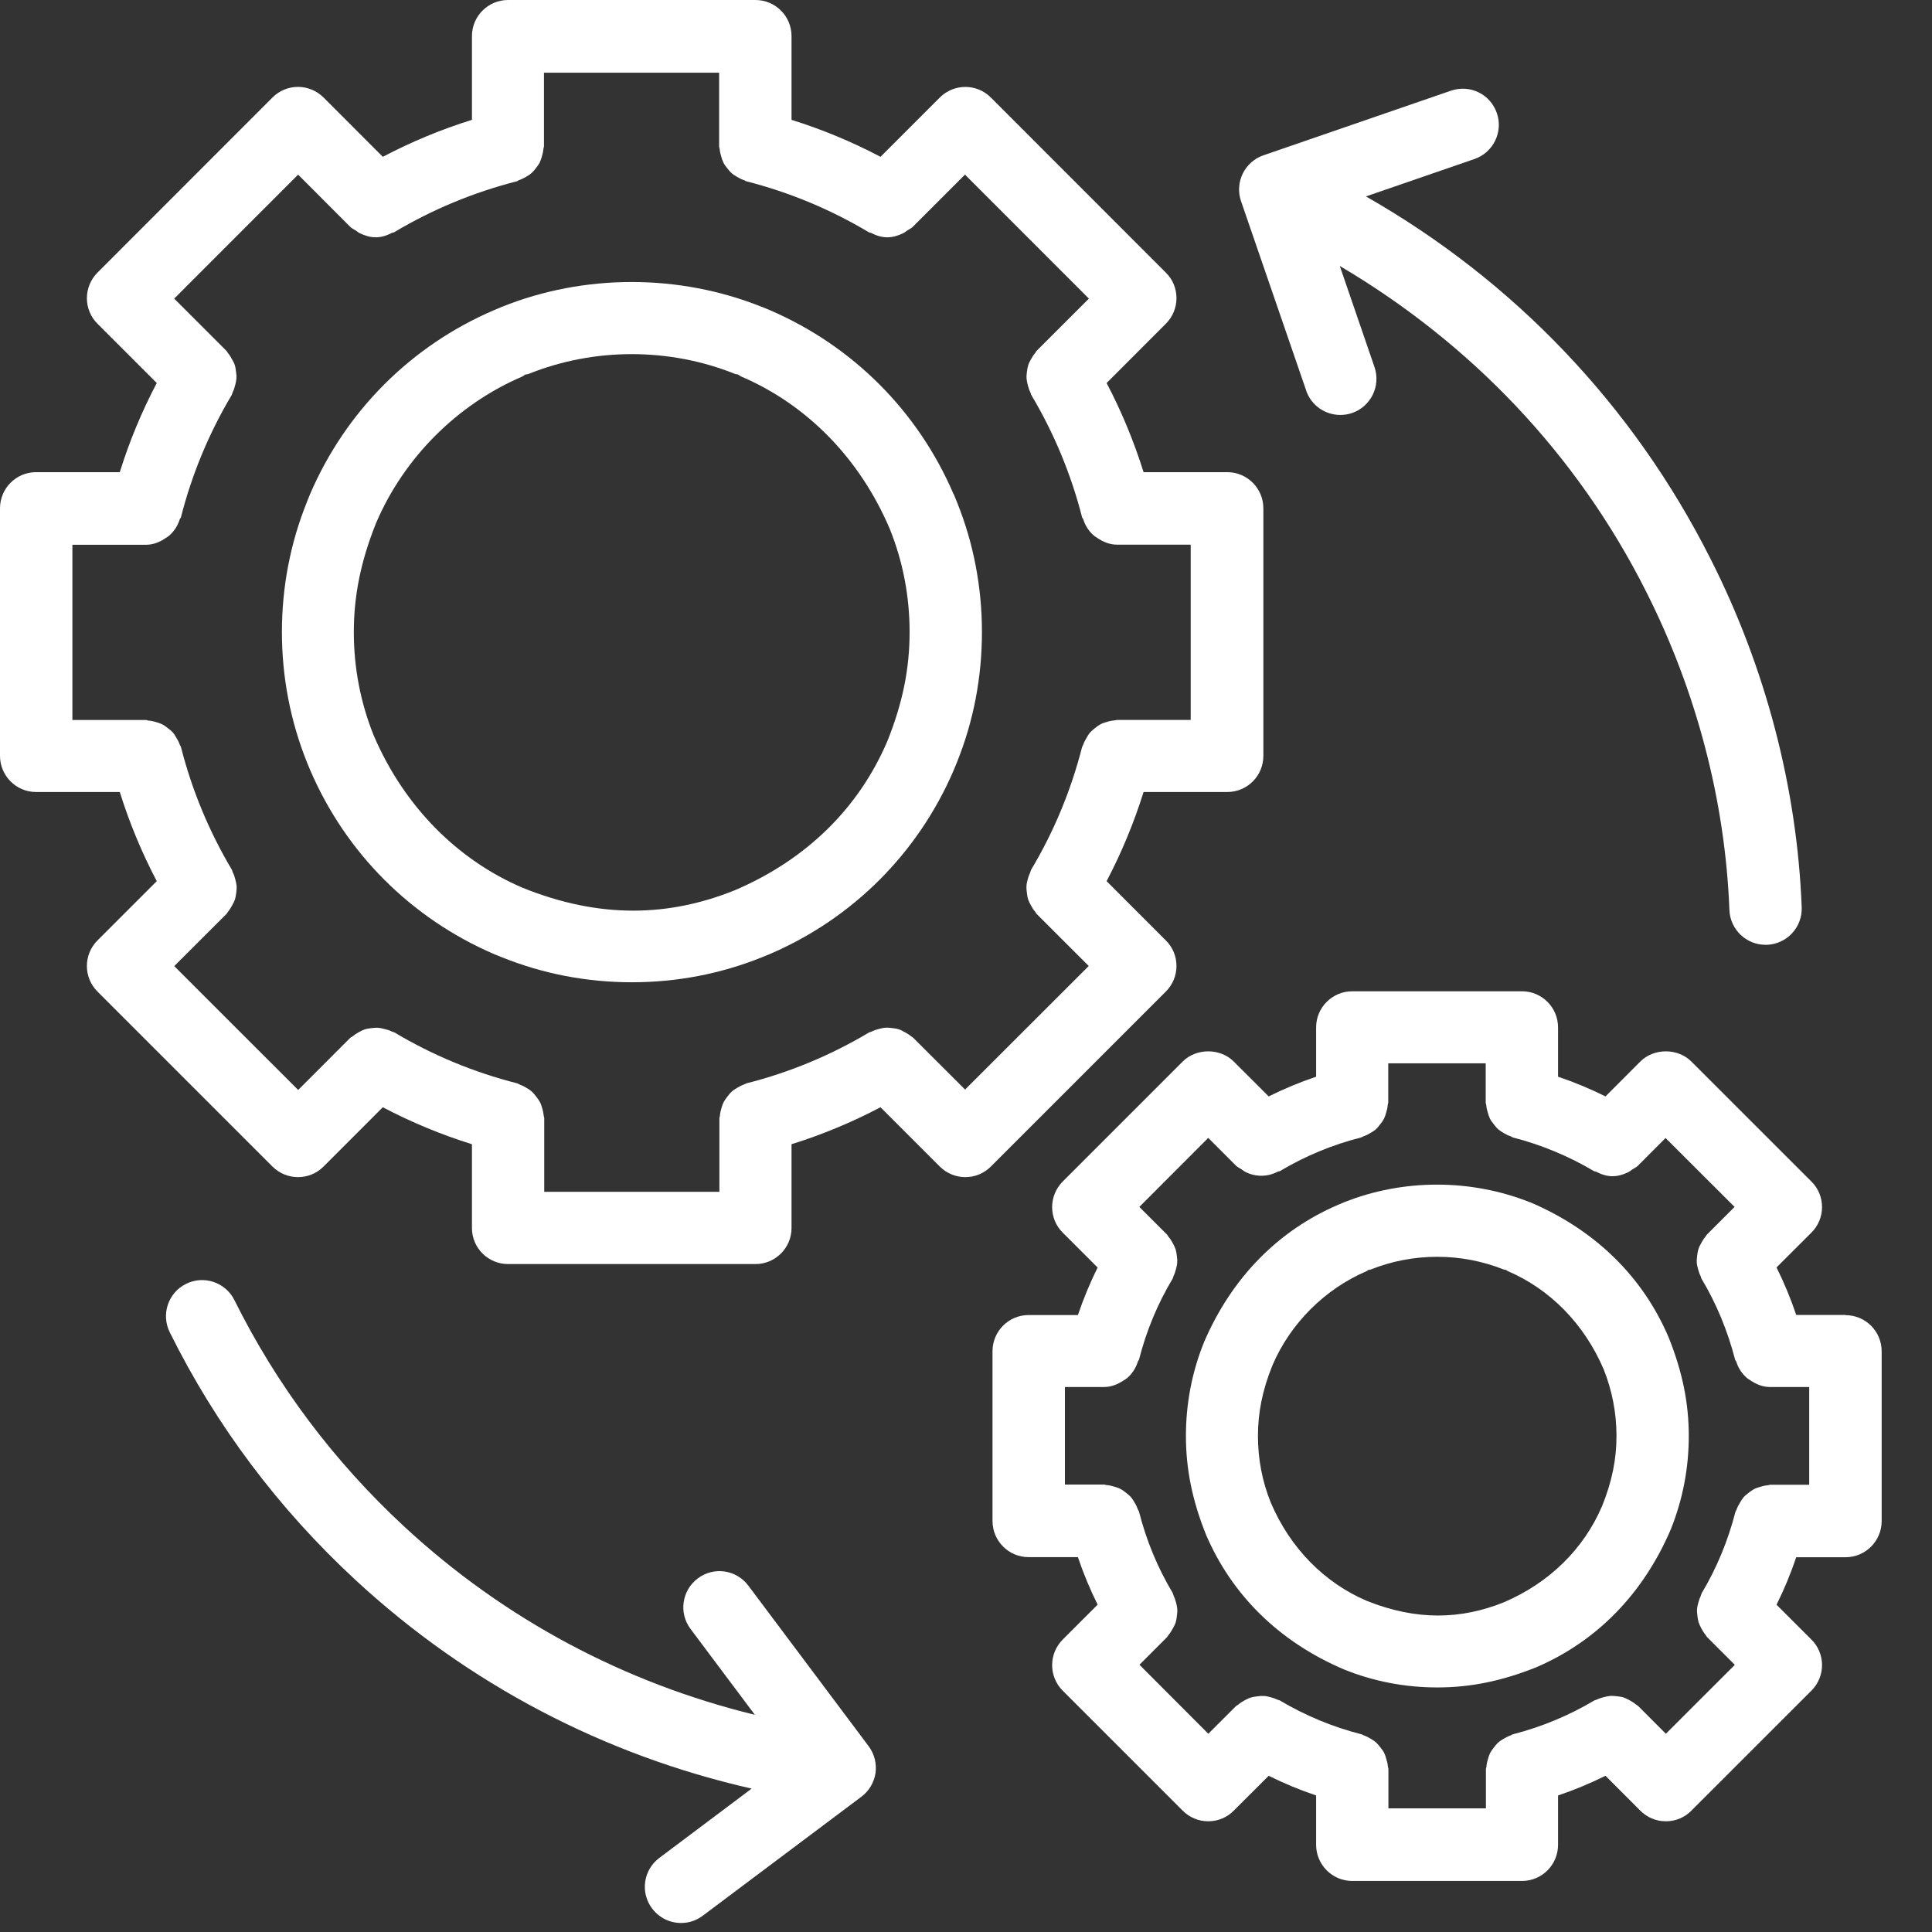
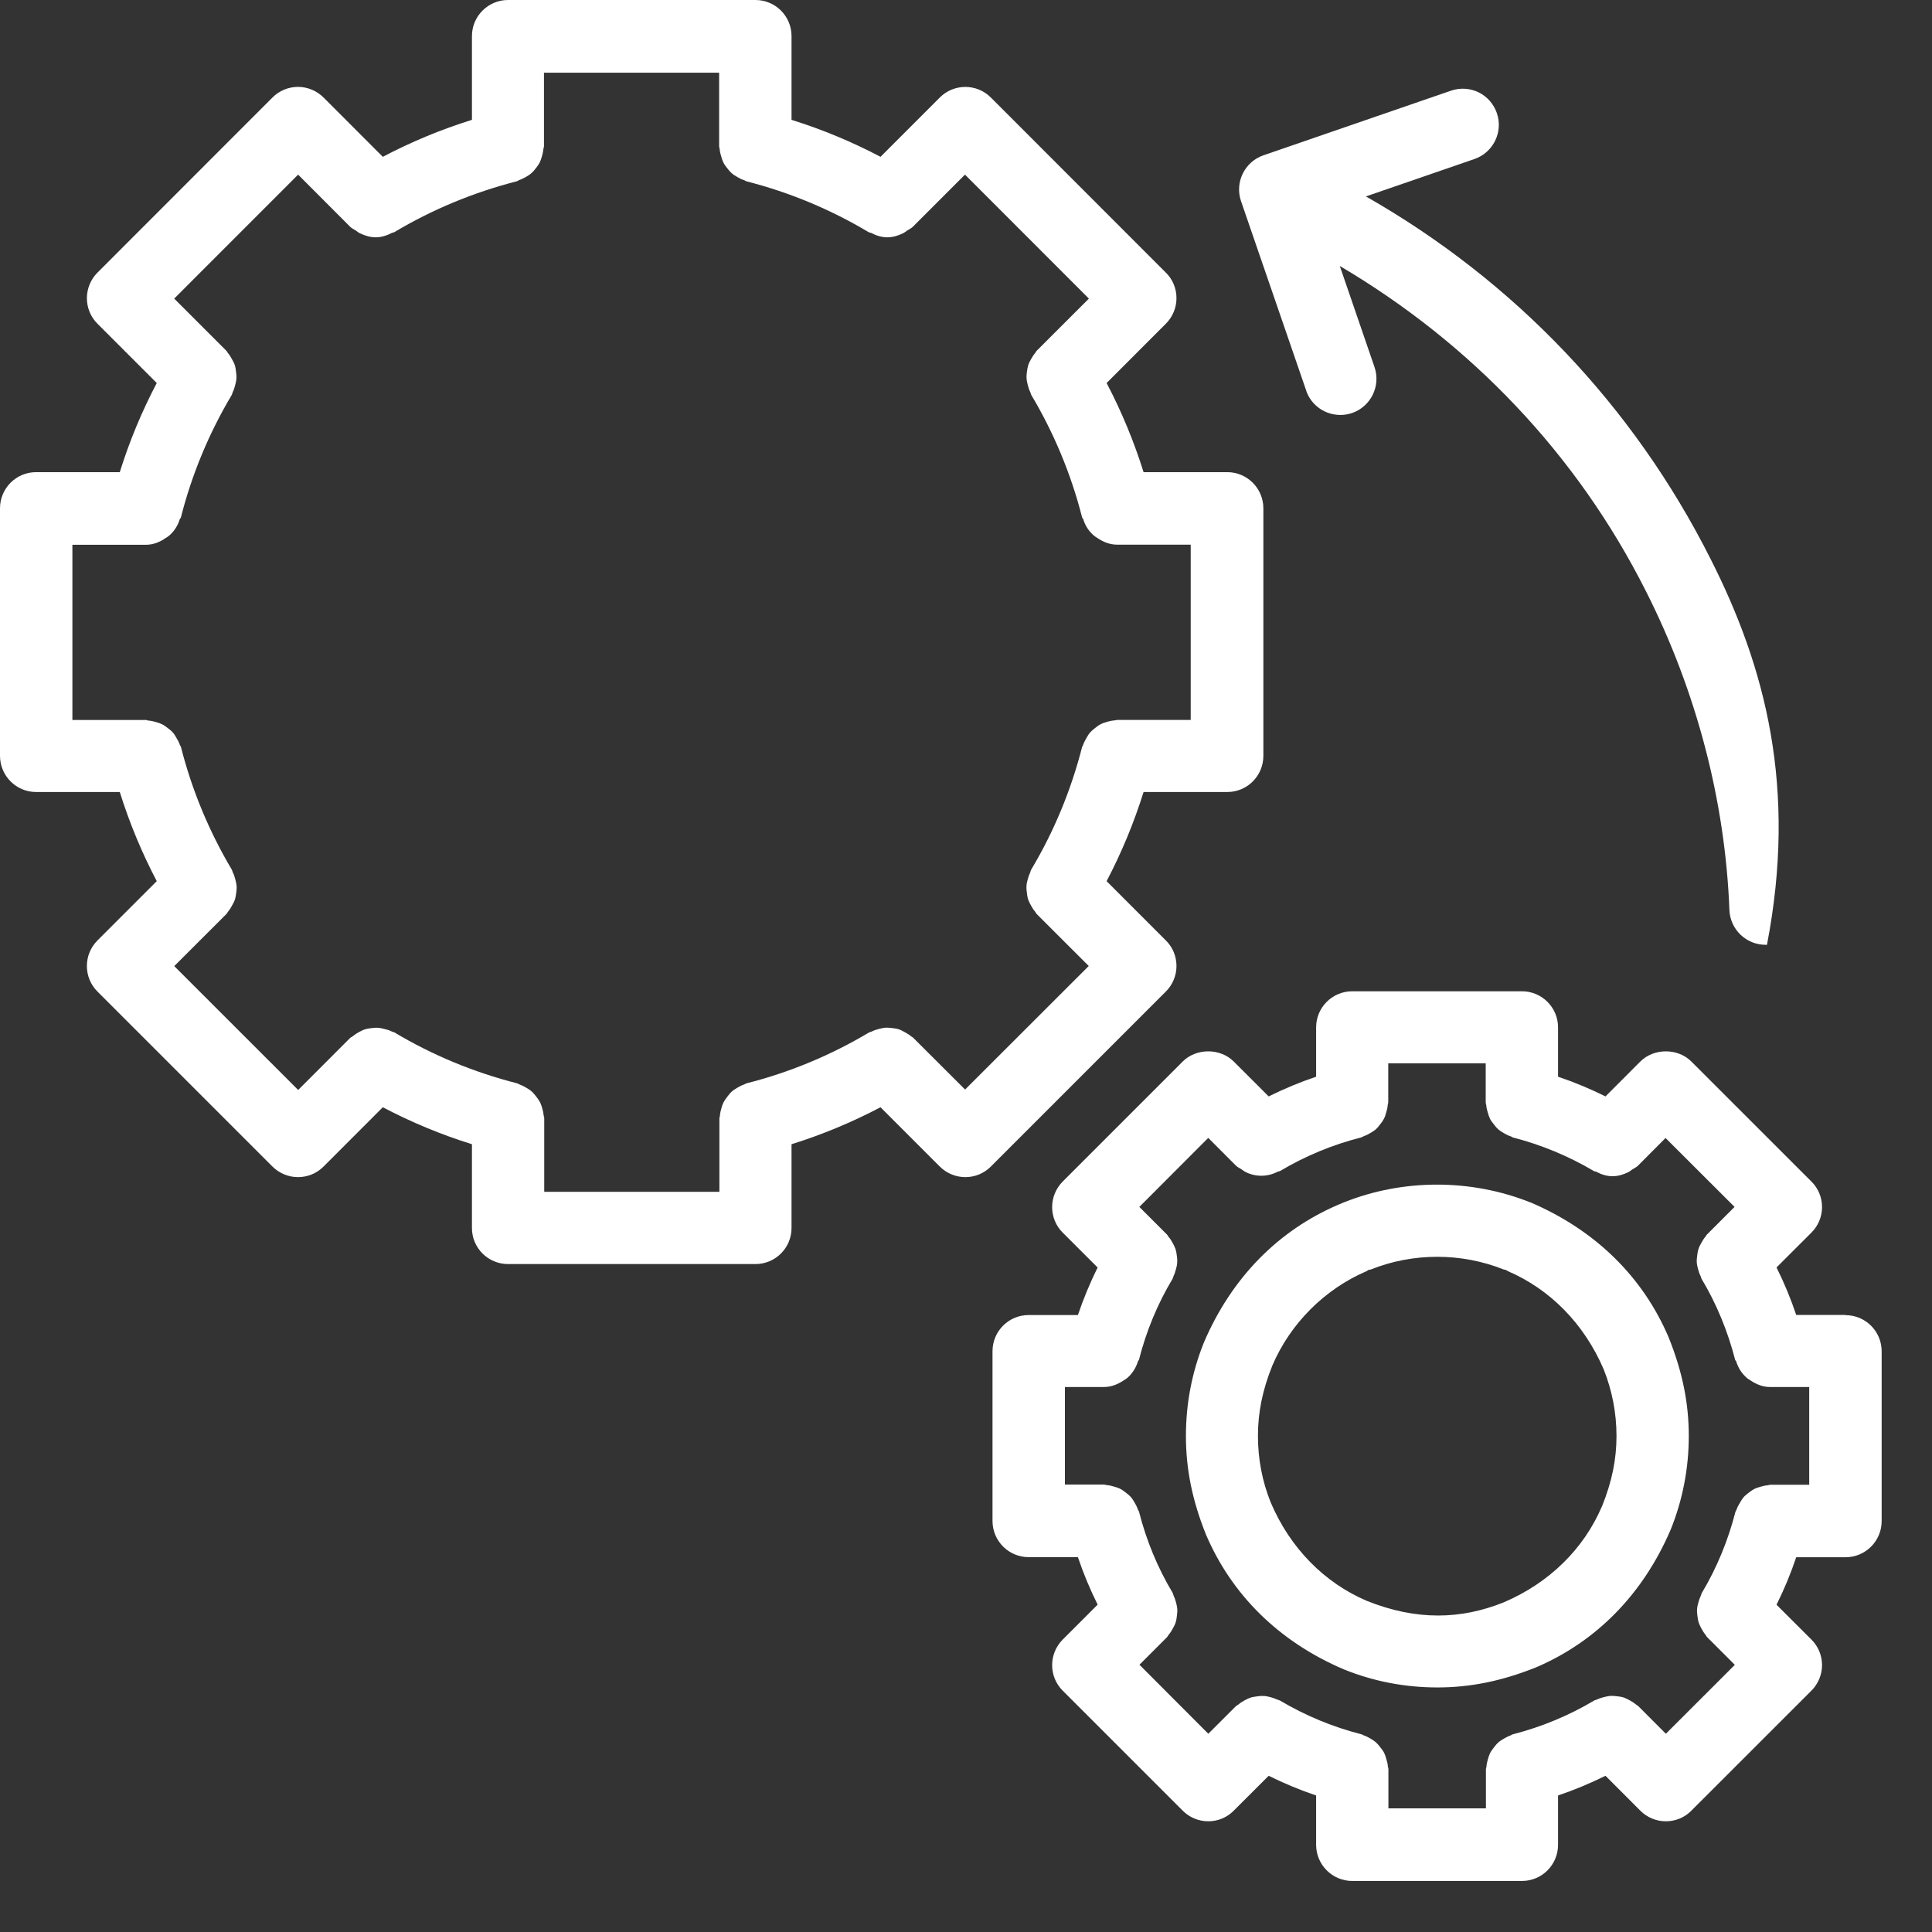
<svg xmlns="http://www.w3.org/2000/svg" width="36" height="36" viewBox="0 0 36 36" fill="none">
  <rect x="0" y="0" width="36" height="36" fill="#333333" stroke="none" />
-   <path d="M17.768 9.207C17.105 7.66 15.886 6.442 14.34 5.777L14.197 5.718C14.197 5.718 14.196 5.718 14.194 5.718C12.652 5.1 10.886 5.101 9.351 5.718L9.206 5.779C7.659 6.442 6.443 7.66 5.777 9.209L5.719 9.353C5.409 10.124 5.253 10.94 5.253 11.777C5.253 12.613 5.41 13.43 5.719 14.203L5.779 14.348C6.443 15.894 7.659 17.111 9.207 17.779L9.351 17.837C10.121 18.147 10.935 18.303 11.774 18.303C12.614 18.303 13.428 18.146 14.191 17.84L14.345 17.777C15.891 17.113 17.108 15.896 17.773 14.347L17.832 14.203C18.142 13.433 18.297 12.617 18.297 11.778C18.297 10.94 18.14 10.122 17.835 9.364L17.771 9.207H17.768ZM16.531 13.819C16.005 15.046 15.039 16.013 13.693 16.588C12.475 17.079 11.185 17.128 9.732 16.54C8.522 16.02 7.53 15.027 6.962 13.701C6.717 13.089 6.593 12.442 6.593 11.778C6.593 11.115 6.717 10.466 7.011 9.738C7.53 8.528 8.52 7.535 9.732 7.016C9.752 7.007 9.765 6.991 9.784 6.981C9.806 6.974 9.829 6.977 9.851 6.967C11.071 6.476 12.472 6.476 13.695 6.967C13.715 6.976 13.735 6.972 13.753 6.979C13.773 6.989 13.79 7.007 13.812 7.016C15.022 7.534 16.014 8.526 16.58 9.856C16.825 10.464 16.949 11.111 16.949 11.778C16.949 12.446 16.825 13.091 16.531 13.819Z" fill="white" />
  <path d="M21.922 18C21.922 17.82 21.852 17.649 21.724 17.524L20.62 16.419C20.9 15.886 21.129 15.331 21.309 14.758H22.869C23.241 14.758 23.541 14.456 23.541 14.084V9.472C23.541 9.1 23.239 8.798 22.869 8.798H21.309C21.129 8.225 20.9 7.67 20.62 7.137L21.724 6.032C21.85 5.906 21.922 5.735 21.922 5.556C21.922 5.376 21.852 5.205 21.724 5.08L18.463 1.817C18.2 1.554 17.775 1.554 17.512 1.817L16.407 2.922C15.875 2.642 15.322 2.412 14.749 2.233V0.672C14.749 0.3 14.447 0 14.077 0H9.467C9.095 0 8.794 0.302 8.794 0.672V2.233C8.22 2.412 7.666 2.642 7.133 2.922L6.029 1.817C5.903 1.692 5.732 1.619 5.553 1.619C5.374 1.619 5.203 1.69 5.077 1.817L1.816 5.08C1.691 5.205 1.619 5.378 1.619 5.556C1.619 5.733 1.689 5.906 1.816 6.032L2.921 7.137C2.641 7.67 2.411 8.223 2.232 8.798H0.672C0.3 8.798 0 9.1 0 9.472V14.084C0 14.456 0.302 14.758 0.672 14.758H2.232C2.411 15.331 2.641 15.886 2.921 16.419L1.816 17.524C1.691 17.649 1.619 17.82 1.619 18C1.619 18.179 1.689 18.35 1.816 18.476L5.077 21.737C5.208 21.867 5.38 21.934 5.553 21.934C5.726 21.934 5.896 21.869 6.029 21.737L7.133 20.632C7.666 20.912 8.219 21.142 8.794 21.321V22.882C8.794 23.254 9.095 23.554 9.467 23.554H14.077C14.449 23.554 14.749 23.252 14.749 22.882V21.321C15.322 21.142 15.875 20.912 16.407 20.632L17.512 21.737C17.642 21.867 17.815 21.934 17.988 21.934C18.16 21.934 18.331 21.869 18.463 21.737L21.724 18.476C21.85 18.35 21.922 18.179 21.922 18ZM17.989 20.308L17.017 19.338C17.006 19.326 16.989 19.321 16.976 19.309C16.94 19.279 16.902 19.256 16.861 19.234C16.825 19.214 16.79 19.194 16.749 19.18C16.709 19.167 16.669 19.162 16.627 19.157C16.583 19.152 16.541 19.147 16.496 19.15C16.456 19.153 16.418 19.163 16.377 19.173C16.332 19.185 16.288 19.198 16.245 19.22C16.23 19.229 16.213 19.229 16.196 19.237C15.482 19.663 14.713 19.983 13.911 20.186C13.894 20.191 13.881 20.203 13.864 20.208C13.82 20.223 13.782 20.243 13.743 20.266C13.706 20.288 13.671 20.308 13.639 20.337C13.607 20.365 13.582 20.397 13.556 20.431C13.529 20.466 13.504 20.5 13.483 20.538C13.465 20.575 13.453 20.613 13.442 20.652C13.428 20.697 13.418 20.741 13.415 20.788C13.415 20.805 13.405 20.82 13.405 20.836V22.208H10.141V20.836C10.141 20.82 10.132 20.805 10.131 20.788C10.127 20.741 10.117 20.696 10.104 20.652C10.092 20.612 10.08 20.573 10.062 20.538C10.042 20.5 10.017 20.466 9.99 20.431C9.963 20.397 9.938 20.365 9.906 20.337C9.874 20.308 9.839 20.288 9.802 20.266C9.764 20.243 9.725 20.223 9.682 20.208C9.665 20.203 9.653 20.189 9.635 20.186C8.83 19.981 8.061 19.663 7.348 19.237C7.332 19.229 7.316 19.229 7.299 19.22C7.257 19.198 7.213 19.185 7.168 19.175C7.128 19.165 7.089 19.155 7.049 19.152C7.006 19.148 6.964 19.153 6.919 19.158C6.877 19.163 6.836 19.168 6.796 19.182C6.756 19.195 6.719 19.215 6.682 19.235C6.642 19.257 6.605 19.281 6.57 19.311C6.557 19.323 6.54 19.326 6.526 19.339L5.556 20.31L3.247 18.002L4.219 17.031C4.231 17.019 4.236 17.002 4.248 16.989C4.278 16.954 4.301 16.915 4.323 16.875C4.343 16.838 4.363 16.803 4.377 16.763C4.39 16.721 4.395 16.68 4.402 16.637C4.407 16.593 4.412 16.553 4.409 16.509C4.405 16.468 4.395 16.427 4.385 16.387C4.373 16.344 4.362 16.3 4.34 16.26C4.331 16.245 4.331 16.226 4.323 16.211C3.897 15.495 3.577 14.726 3.373 13.923C3.37 13.906 3.356 13.894 3.351 13.879C3.336 13.834 3.314 13.792 3.289 13.752C3.269 13.717 3.249 13.681 3.222 13.651C3.194 13.618 3.158 13.591 3.123 13.564C3.09 13.539 3.058 13.514 3.019 13.495C2.983 13.477 2.944 13.465 2.902 13.453C2.857 13.44 2.813 13.43 2.766 13.427C2.75 13.427 2.736 13.416 2.72 13.416H1.349V10.151H2.72C2.859 10.151 2.981 10.099 3.088 10.025C3.108 10.012 3.125 10.003 3.143 9.988C3.242 9.906 3.313 9.797 3.351 9.671C3.355 9.66 3.366 9.656 3.37 9.645C3.574 8.84 3.894 8.07 4.32 7.356C4.328 7.341 4.328 7.324 4.336 7.308C4.358 7.266 4.37 7.222 4.382 7.177C4.392 7.137 4.402 7.098 4.405 7.056C4.409 7.013 4.405 6.971 4.398 6.927C4.393 6.885 4.388 6.843 4.375 6.803C4.362 6.763 4.343 6.728 4.321 6.691C4.3 6.65 4.276 6.612 4.246 6.577C4.234 6.563 4.231 6.546 4.217 6.535L3.246 5.564L5.555 3.254L6.525 4.226C6.555 4.256 6.593 4.272 6.629 4.295C6.655 4.313 6.679 4.334 6.707 4.347C6.801 4.392 6.9 4.422 7.001 4.422C7.106 4.422 7.208 4.389 7.304 4.339C7.316 4.332 7.331 4.335 7.342 4.329C8.055 3.903 8.825 3.584 9.63 3.378C9.646 3.375 9.658 3.361 9.673 3.356C9.718 3.341 9.759 3.319 9.801 3.296C9.836 3.276 9.869 3.256 9.899 3.229C9.933 3.2 9.96 3.167 9.987 3.132C10.012 3.098 10.037 3.066 10.057 3.028C10.075 2.991 10.087 2.951 10.099 2.909C10.112 2.865 10.122 2.821 10.126 2.776C10.126 2.759 10.136 2.744 10.136 2.726V1.355H13.4V2.726C13.4 2.744 13.408 2.759 13.41 2.776C13.413 2.823 13.423 2.865 13.437 2.909C13.448 2.951 13.46 2.989 13.479 3.028C13.497 3.066 13.522 3.098 13.549 3.132C13.576 3.167 13.602 3.2 13.636 3.229C13.666 3.256 13.7 3.276 13.735 3.296C13.775 3.321 13.815 3.341 13.862 3.356C13.879 3.361 13.891 3.373 13.906 3.378C14.71 3.583 15.479 3.903 16.191 4.329C16.203 4.335 16.218 4.334 16.23 4.339C16.325 4.389 16.428 4.422 16.533 4.422C16.635 4.422 16.734 4.392 16.826 4.347C16.855 4.334 16.878 4.313 16.905 4.295C16.94 4.272 16.979 4.256 17.009 4.226L17.981 3.254L20.29 5.564L19.318 6.535C19.306 6.546 19.301 6.563 19.29 6.577C19.259 6.612 19.236 6.65 19.212 6.692C19.192 6.729 19.172 6.764 19.16 6.803C19.147 6.845 19.14 6.887 19.135 6.93C19.13 6.972 19.125 7.013 19.129 7.054C19.132 7.096 19.142 7.137 19.152 7.178C19.164 7.222 19.176 7.264 19.197 7.306C19.206 7.321 19.206 7.339 19.214 7.355C19.64 8.07 19.96 8.84 20.164 9.643C20.168 9.655 20.179 9.66 20.183 9.67C20.221 9.797 20.291 9.904 20.392 9.987C20.41 10.002 20.427 10.01 20.446 10.023C20.553 10.097 20.677 10.149 20.816 10.149H22.187V13.415H20.816C20.801 13.415 20.788 13.423 20.772 13.423C20.717 13.427 20.667 13.438 20.615 13.455C20.583 13.465 20.551 13.473 20.521 13.489C20.476 13.51 20.437 13.539 20.399 13.571C20.369 13.594 20.34 13.618 20.315 13.646C20.287 13.678 20.265 13.715 20.243 13.754C20.22 13.794 20.199 13.832 20.184 13.876C20.179 13.893 20.168 13.904 20.163 13.921C19.958 14.722 19.64 15.494 19.212 16.209C19.204 16.224 19.202 16.243 19.196 16.258C19.176 16.3 19.162 16.34 19.15 16.386C19.139 16.427 19.129 16.468 19.127 16.509C19.124 16.551 19.129 16.592 19.134 16.634C19.139 16.677 19.145 16.719 19.159 16.763C19.172 16.801 19.191 16.836 19.211 16.872C19.233 16.914 19.256 16.952 19.288 16.987C19.3 17.001 19.303 17.016 19.315 17.029L20.287 18L17.977 20.308H17.989Z" fill="white" />
  <path d="M28.52 22.405C28.52 22.405 28.519 22.405 28.517 22.403C28.515 22.403 28.512 22.403 28.51 22.403C27.403 21.962 26.14 21.966 25.045 22.403C25.039 22.407 24.945 22.444 24.935 22.449C23.826 22.925 22.953 23.8 22.433 25.015C22.21 25.569 22.098 26.155 22.098 26.757C22.098 27.359 22.21 27.946 22.475 28.603C22.953 29.714 23.826 30.589 25.042 31.107C25.593 31.33 26.18 31.443 26.783 31.443C27.386 31.443 27.971 31.33 28.629 31.066C29.74 30.588 30.612 29.714 31.133 28.497C31.356 27.941 31.468 27.356 31.468 26.757C31.468 26.159 31.356 25.572 31.089 24.911C30.613 23.802 29.742 22.93 28.524 22.407L28.52 22.405ZM29.848 28.073C29.514 28.853 28.876 29.493 28.018 29.858C27.23 30.175 26.398 30.204 25.464 29.828C24.683 29.493 24.043 28.854 23.678 27.996C23.52 27.604 23.44 27.186 23.44 26.757C23.44 26.328 23.52 25.91 23.71 25.441C24.043 24.662 24.683 24.021 25.464 23.686C25.478 23.681 25.484 23.669 25.498 23.664C25.511 23.659 25.528 23.661 25.541 23.656C26.327 23.34 27.23 23.339 28.021 23.656C28.035 23.661 28.05 23.659 28.063 23.664C28.075 23.671 28.083 23.681 28.097 23.686C28.877 24.021 29.516 24.66 29.883 25.517C30.04 25.912 30.121 26.33 30.121 26.757C30.121 27.185 30.04 27.602 29.849 28.073H29.848Z" fill="white" />
  <path d="M34.388 24.502H33.47C33.368 24.199 33.246 23.904 33.103 23.617L33.753 22.968C33.879 22.843 33.951 22.672 33.951 22.492C33.951 22.313 33.881 22.142 33.753 22.016L31.516 19.78C31.263 19.527 30.818 19.527 30.565 19.78L29.916 20.43C29.63 20.288 29.335 20.165 29.032 20.063V19.144C29.032 18.772 28.73 18.471 28.36 18.471H25.198C24.826 18.471 24.524 18.772 24.524 19.144V20.063C24.221 20.165 23.926 20.288 23.64 20.43L22.989 19.78C22.736 19.527 22.291 19.527 22.038 19.78L19.802 22.016C19.677 22.142 19.605 22.314 19.605 22.492C19.605 22.67 19.675 22.843 19.802 22.968L20.453 23.619C20.31 23.905 20.188 24.201 20.085 24.504H19.167C18.795 24.504 18.494 24.806 18.494 25.178V28.341C18.494 28.713 18.795 29.015 19.167 29.015H20.085C20.188 29.319 20.31 29.614 20.453 29.9L19.802 30.551C19.677 30.677 19.605 30.848 19.605 31.027C19.605 31.206 19.675 31.377 19.802 31.503L22.038 33.739C22.163 33.865 22.334 33.937 22.514 33.937C22.693 33.937 22.864 33.867 22.989 33.739L23.64 33.089C23.926 33.231 24.221 33.354 24.524 33.456V34.375C24.524 34.747 24.826 35.049 25.198 35.049H28.36C28.732 35.049 29.032 34.747 29.032 34.375V33.456C29.335 33.354 29.628 33.231 29.916 33.089L30.565 33.739C30.69 33.865 30.861 33.937 31.041 33.937C31.22 33.937 31.391 33.867 31.516 33.739L33.753 31.503C33.879 31.377 33.951 31.206 33.951 31.027C33.951 30.848 33.881 30.677 33.753 30.551L33.103 29.902C33.246 29.615 33.368 29.32 33.47 29.017H34.388C34.76 29.017 35.062 28.715 35.062 28.343V25.18C35.062 24.807 34.76 24.506 34.388 24.506V24.502ZM33.717 27.666H32.989C32.972 27.666 32.958 27.674 32.941 27.676C32.892 27.679 32.847 27.691 32.802 27.704C32.763 27.716 32.726 27.726 32.691 27.744C32.651 27.765 32.617 27.791 32.58 27.818C32.547 27.845 32.515 27.869 32.488 27.9C32.462 27.932 32.44 27.968 32.42 28.003C32.396 28.043 32.374 28.081 32.359 28.127C32.354 28.143 32.343 28.155 32.337 28.172C32.2 28.705 31.991 29.215 31.709 29.686C31.701 29.701 31.699 29.719 31.692 29.734C31.672 29.776 31.659 29.817 31.647 29.86C31.635 29.902 31.625 29.942 31.622 29.986C31.619 30.028 31.624 30.068 31.629 30.11C31.634 30.154 31.64 30.195 31.654 30.237C31.667 30.276 31.686 30.313 31.706 30.35C31.728 30.39 31.751 30.428 31.781 30.464C31.793 30.477 31.796 30.494 31.81 30.506L32.326 31.022L31.041 32.306L30.526 31.79C30.514 31.778 30.498 31.773 30.484 31.761C30.447 31.729 30.409 31.708 30.369 31.684C30.332 31.664 30.298 31.646 30.26 31.632C30.216 31.617 30.173 31.612 30.127 31.607C30.087 31.602 30.049 31.599 30.008 31.6C29.965 31.604 29.923 31.614 29.879 31.625C29.836 31.637 29.796 31.649 29.755 31.669C29.74 31.677 29.722 31.677 29.707 31.686C29.233 31.968 28.723 32.179 28.194 32.315C28.177 32.318 28.165 32.331 28.15 32.336C28.105 32.351 28.065 32.373 28.023 32.397C27.988 32.417 27.954 32.437 27.924 32.464C27.89 32.492 27.864 32.526 27.837 32.561C27.812 32.594 27.787 32.626 27.766 32.665C27.748 32.702 27.736 32.742 27.724 32.784C27.711 32.827 27.701 32.871 27.698 32.916C27.698 32.933 27.688 32.948 27.688 32.967V33.696H25.871V32.967C25.871 32.948 25.863 32.933 25.861 32.916C25.858 32.869 25.848 32.827 25.834 32.784C25.823 32.742 25.811 32.703 25.793 32.665C25.773 32.626 25.749 32.594 25.722 32.561C25.695 32.526 25.669 32.494 25.637 32.464C25.605 32.437 25.571 32.417 25.535 32.395C25.494 32.371 25.456 32.351 25.412 32.336C25.395 32.331 25.384 32.318 25.365 32.315C24.834 32.18 24.326 31.969 23.852 31.688C23.837 31.679 23.819 31.677 23.804 31.671C23.762 31.651 23.72 31.637 23.676 31.625C23.634 31.614 23.594 31.604 23.552 31.602C23.51 31.599 23.47 31.602 23.428 31.609C23.385 31.614 23.343 31.62 23.299 31.634C23.261 31.646 23.227 31.666 23.19 31.684C23.148 31.708 23.11 31.731 23.073 31.763C23.06 31.775 23.045 31.778 23.031 31.79L22.515 32.306L21.232 31.02L21.748 30.504C21.759 30.492 21.764 30.475 21.776 30.462C21.808 30.425 21.831 30.387 21.853 30.346C21.873 30.309 21.892 30.276 21.905 30.236C21.919 30.194 21.925 30.152 21.93 30.108C21.935 30.066 21.94 30.026 21.937 29.984C21.934 29.942 21.924 29.902 21.914 29.86C21.902 29.815 21.888 29.773 21.868 29.731C21.86 29.716 21.86 29.698 21.852 29.683C21.57 29.213 21.361 28.705 21.225 28.172C21.221 28.155 21.208 28.143 21.203 28.127C21.188 28.083 21.17 28.046 21.146 28.006C21.123 27.966 21.101 27.929 21.071 27.894C21.047 27.867 21.019 27.845 20.99 27.822C20.952 27.79 20.912 27.761 20.866 27.738C20.834 27.723 20.801 27.713 20.767 27.703C20.719 27.688 20.672 27.676 20.62 27.672C20.603 27.672 20.588 27.662 20.571 27.662H19.843V25.845H20.571C20.712 25.845 20.834 25.791 20.942 25.719C20.96 25.706 20.979 25.698 20.997 25.683C21.096 25.6 21.166 25.491 21.205 25.364C21.208 25.354 21.22 25.349 21.223 25.337C21.359 24.804 21.568 24.296 21.85 23.827C21.858 23.812 21.86 23.795 21.867 23.778C21.888 23.736 21.9 23.694 21.912 23.649C21.924 23.607 21.934 23.569 21.935 23.525C21.939 23.483 21.935 23.443 21.929 23.401C21.924 23.357 21.917 23.315 21.904 23.273C21.89 23.235 21.872 23.2 21.852 23.163C21.83 23.121 21.806 23.082 21.774 23.047C21.763 23.034 21.759 23.017 21.746 23.005L21.23 22.489L22.514 21.203L23.029 21.719C23.06 21.75 23.098 21.765 23.133 21.788C23.16 21.807 23.184 21.827 23.212 21.84C23.403 21.934 23.621 21.931 23.81 21.832C23.822 21.825 23.837 21.828 23.849 21.822C24.321 21.54 24.831 21.329 25.362 21.195C25.379 21.19 25.392 21.178 25.409 21.173C25.452 21.158 25.493 21.138 25.531 21.114C25.568 21.092 25.603 21.072 25.633 21.046C25.667 21.017 25.692 20.983 25.719 20.948C25.746 20.915 25.769 20.883 25.789 20.844C25.808 20.807 25.819 20.767 25.831 20.725C25.845 20.682 25.855 20.638 25.858 20.593C25.858 20.576 25.868 20.561 25.868 20.543V19.813H27.684V20.543C27.684 20.561 27.693 20.576 27.694 20.593C27.698 20.64 27.708 20.682 27.721 20.725C27.733 20.767 27.745 20.806 27.763 20.844C27.782 20.883 27.807 20.915 27.834 20.948C27.86 20.983 27.887 21.017 27.921 21.046C27.951 21.072 27.984 21.092 28.02 21.113C28.06 21.136 28.1 21.158 28.147 21.173C28.164 21.178 28.175 21.19 28.19 21.195C28.72 21.331 29.229 21.542 29.703 21.823C29.715 21.83 29.73 21.827 29.742 21.833C29.837 21.884 29.94 21.917 30.045 21.917C30.045 21.917 30.045 21.917 30.047 21.917C30.047 21.917 30.047 21.917 30.049 21.917C30.149 21.917 30.248 21.887 30.34 21.842C30.369 21.828 30.39 21.808 30.417 21.79C30.452 21.766 30.491 21.751 30.521 21.721L31.035 21.205L32.321 22.489L31.805 23.005C31.793 23.017 31.788 23.034 31.776 23.047C31.746 23.082 31.723 23.121 31.701 23.161C31.681 23.198 31.66 23.233 31.649 23.273C31.635 23.315 31.629 23.357 31.624 23.401C31.619 23.443 31.614 23.483 31.617 23.525C31.62 23.567 31.63 23.609 31.642 23.651C31.654 23.694 31.666 23.736 31.687 23.776C31.696 23.791 31.696 23.81 31.704 23.825C31.986 24.296 32.195 24.806 32.332 25.339C32.336 25.351 32.347 25.356 32.351 25.366C32.389 25.493 32.46 25.6 32.559 25.683C32.577 25.698 32.594 25.706 32.614 25.719C32.721 25.793 32.843 25.845 32.984 25.845H33.712V27.662L33.717 27.666Z" fill="white" />
-   <path d="M13.944 29.546C13.72 29.247 13.299 29.187 13.003 29.411C12.704 29.634 12.644 30.057 12.868 30.354L14.066 31.953C11.639 31.361 9.405 30.176 7.547 28.459C6.225 27.237 5.157 25.814 4.368 24.226C4.204 23.894 3.798 23.757 3.467 23.923C3.133 24.087 2.998 24.491 3.163 24.825C4.023 26.561 5.191 28.117 6.634 29.45C8.728 31.383 11.255 32.704 14.006 33.328L12.285 34.62C11.987 34.843 11.927 35.266 12.151 35.562C12.284 35.738 12.485 35.832 12.691 35.832C12.832 35.832 12.972 35.789 13.093 35.698L16.05 33.48C16.193 33.373 16.288 33.214 16.314 33.038C16.339 32.861 16.292 32.681 16.186 32.538L13.948 29.551L13.944 29.546Z" fill="white" />
-   <path d="M24.338 7.278C24.434 7.558 24.695 7.732 24.975 7.732C25.047 7.732 25.121 7.721 25.194 7.696C25.544 7.575 25.732 7.193 25.612 6.84L24.965 4.956C27.406 6.396 29.385 8.465 30.67 11.017C31.61 12.874 32.148 14.928 32.225 16.958C32.24 17.32 32.538 17.605 32.899 17.605C32.907 17.605 32.916 17.605 32.925 17.605C33.296 17.591 33.586 17.278 33.572 16.907C33.487 14.686 32.9 12.438 31.872 10.411C30.432 7.556 28.214 5.234 25.452 3.66L27.475 2.963C27.825 2.842 28.013 2.458 27.892 2.108C27.771 1.756 27.394 1.568 27.036 1.69L23.542 2.894C23.192 3.015 23.004 3.397 23.125 3.749L24.34 7.28L24.338 7.278Z" fill="white" />
+   <path d="M24.338 7.278C24.434 7.558 24.695 7.732 24.975 7.732C25.047 7.732 25.121 7.721 25.194 7.696C25.544 7.575 25.732 7.193 25.612 6.84L24.965 4.956C27.406 6.396 29.385 8.465 30.67 11.017C31.61 12.874 32.148 14.928 32.225 16.958C32.24 17.32 32.538 17.605 32.899 17.605C32.907 17.605 32.916 17.605 32.925 17.605C33.487 14.686 32.9 12.438 31.872 10.411C30.432 7.556 28.214 5.234 25.452 3.66L27.475 2.963C27.825 2.842 28.013 2.458 27.892 2.108C27.771 1.756 27.394 1.568 27.036 1.69L23.542 2.894C23.192 3.015 23.004 3.397 23.125 3.749L24.34 7.28L24.338 7.278Z" fill="white" />
</svg>